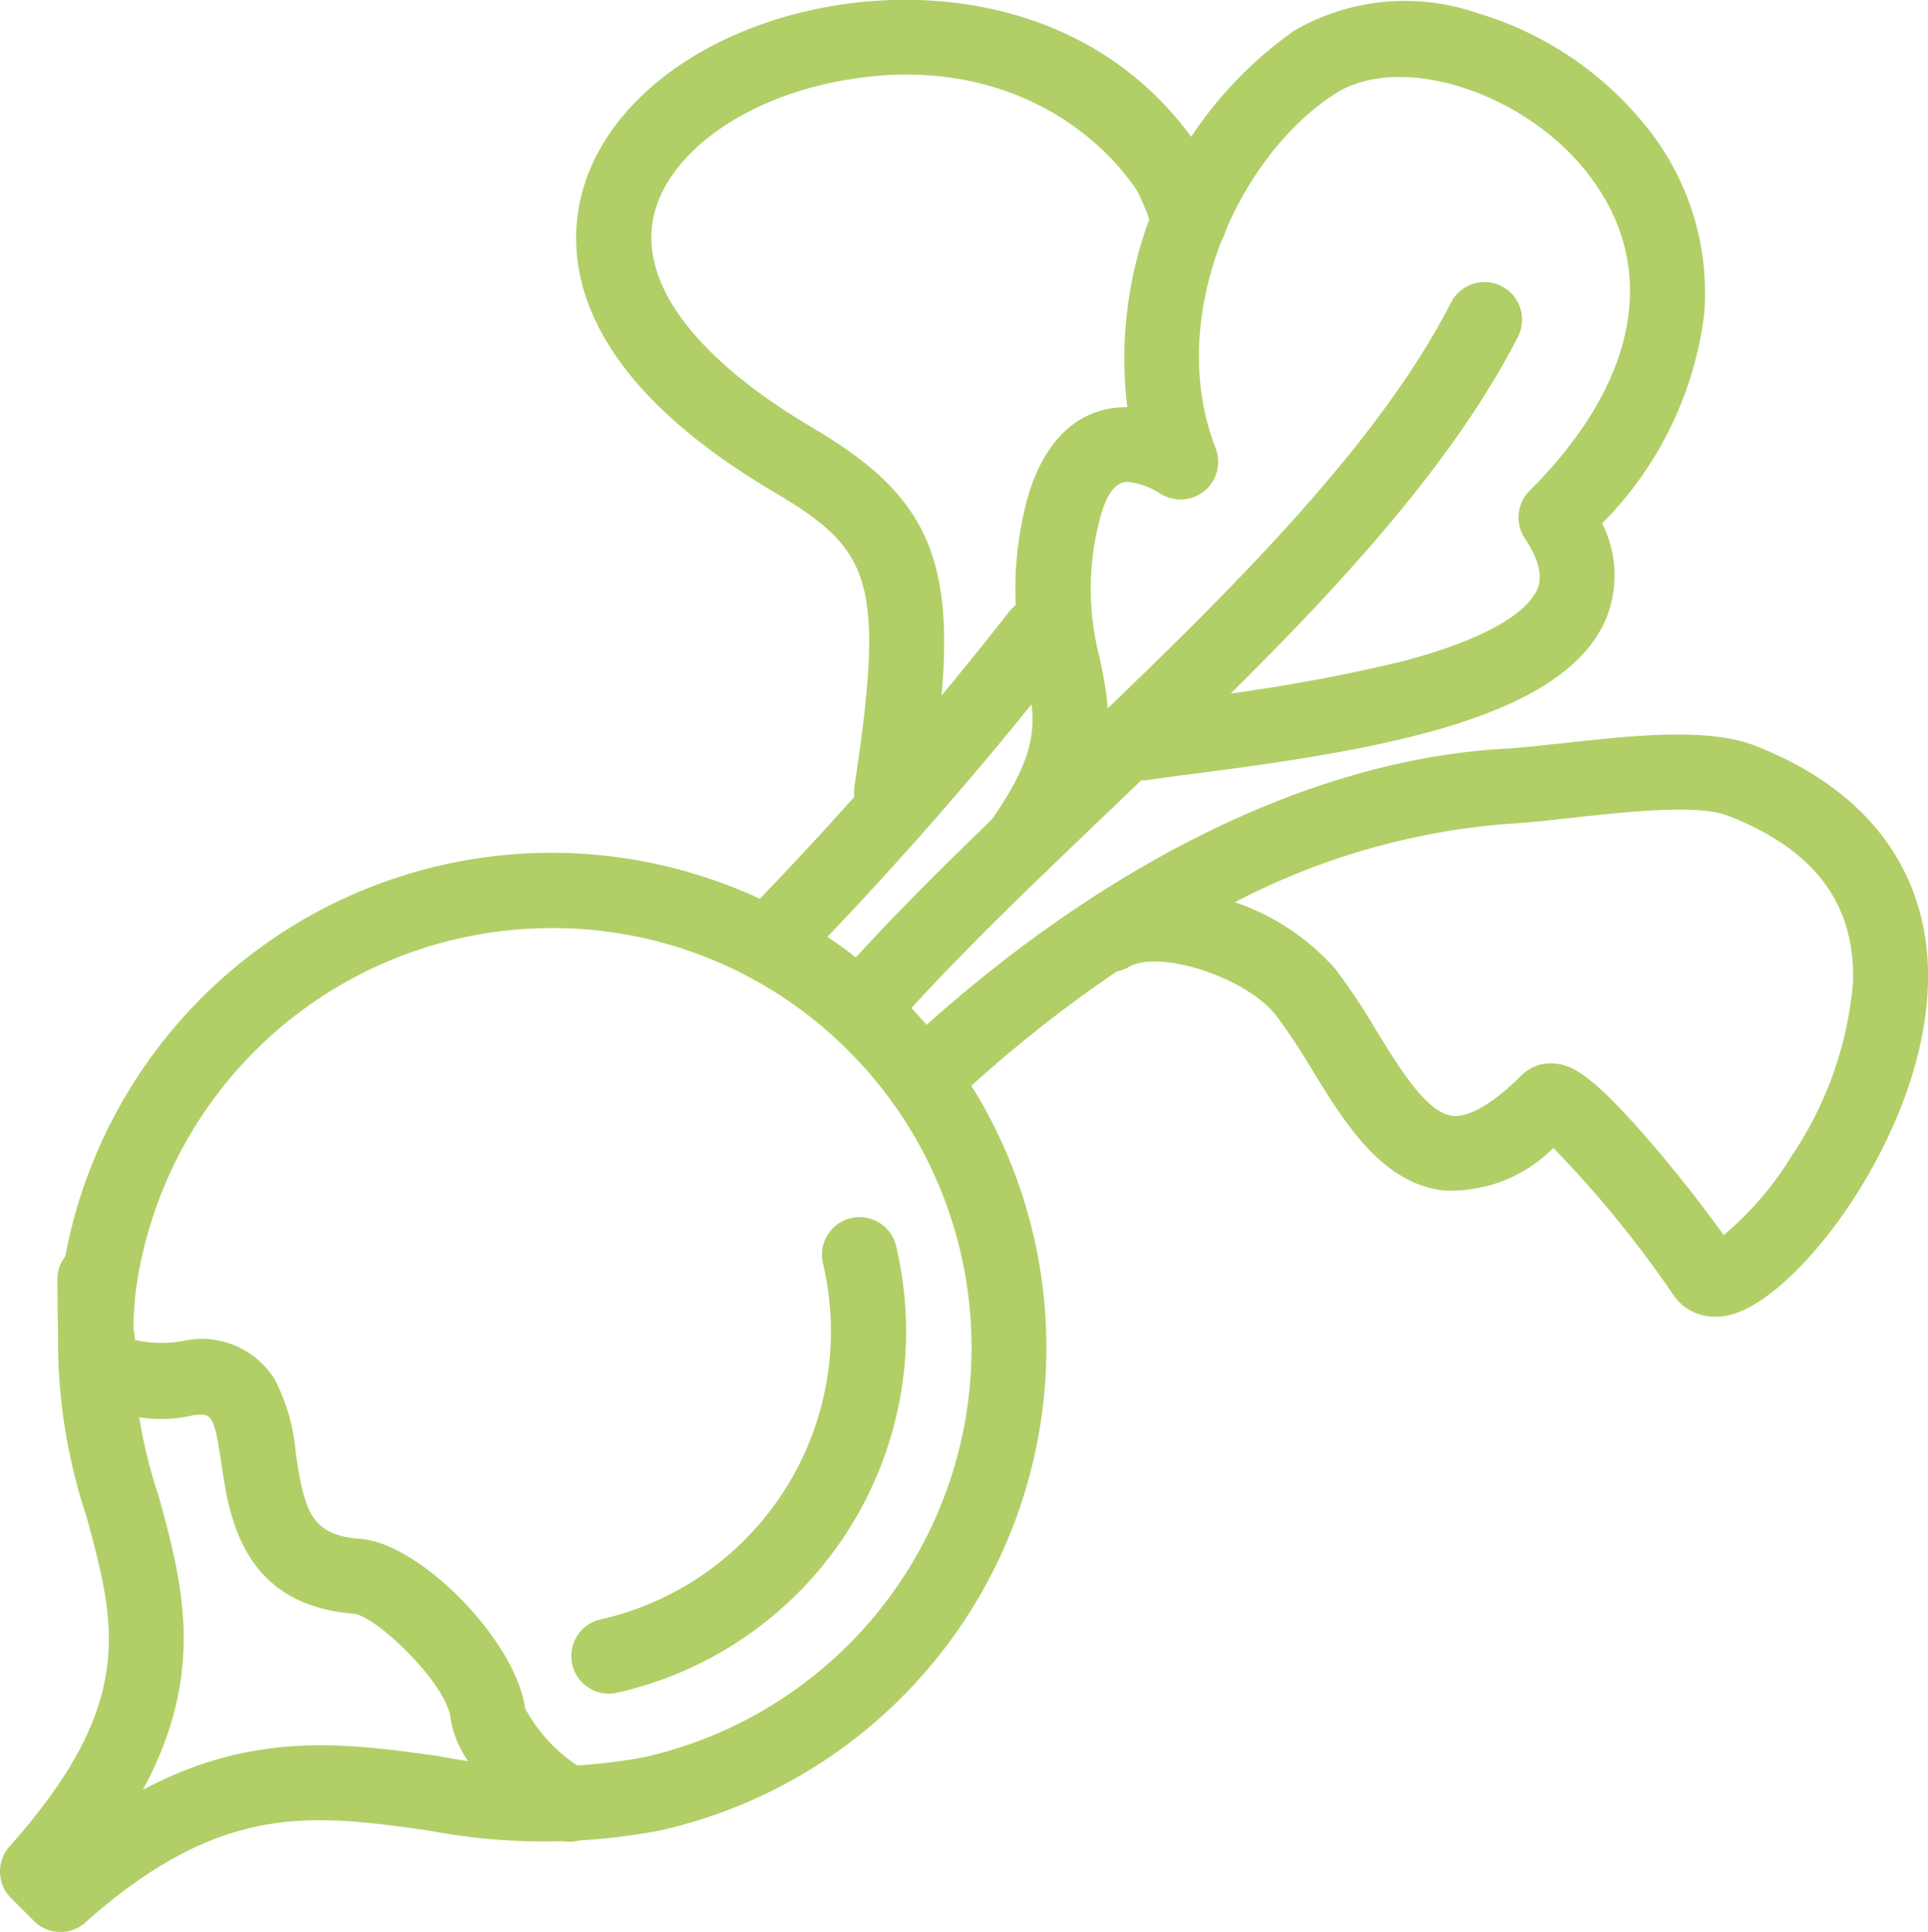
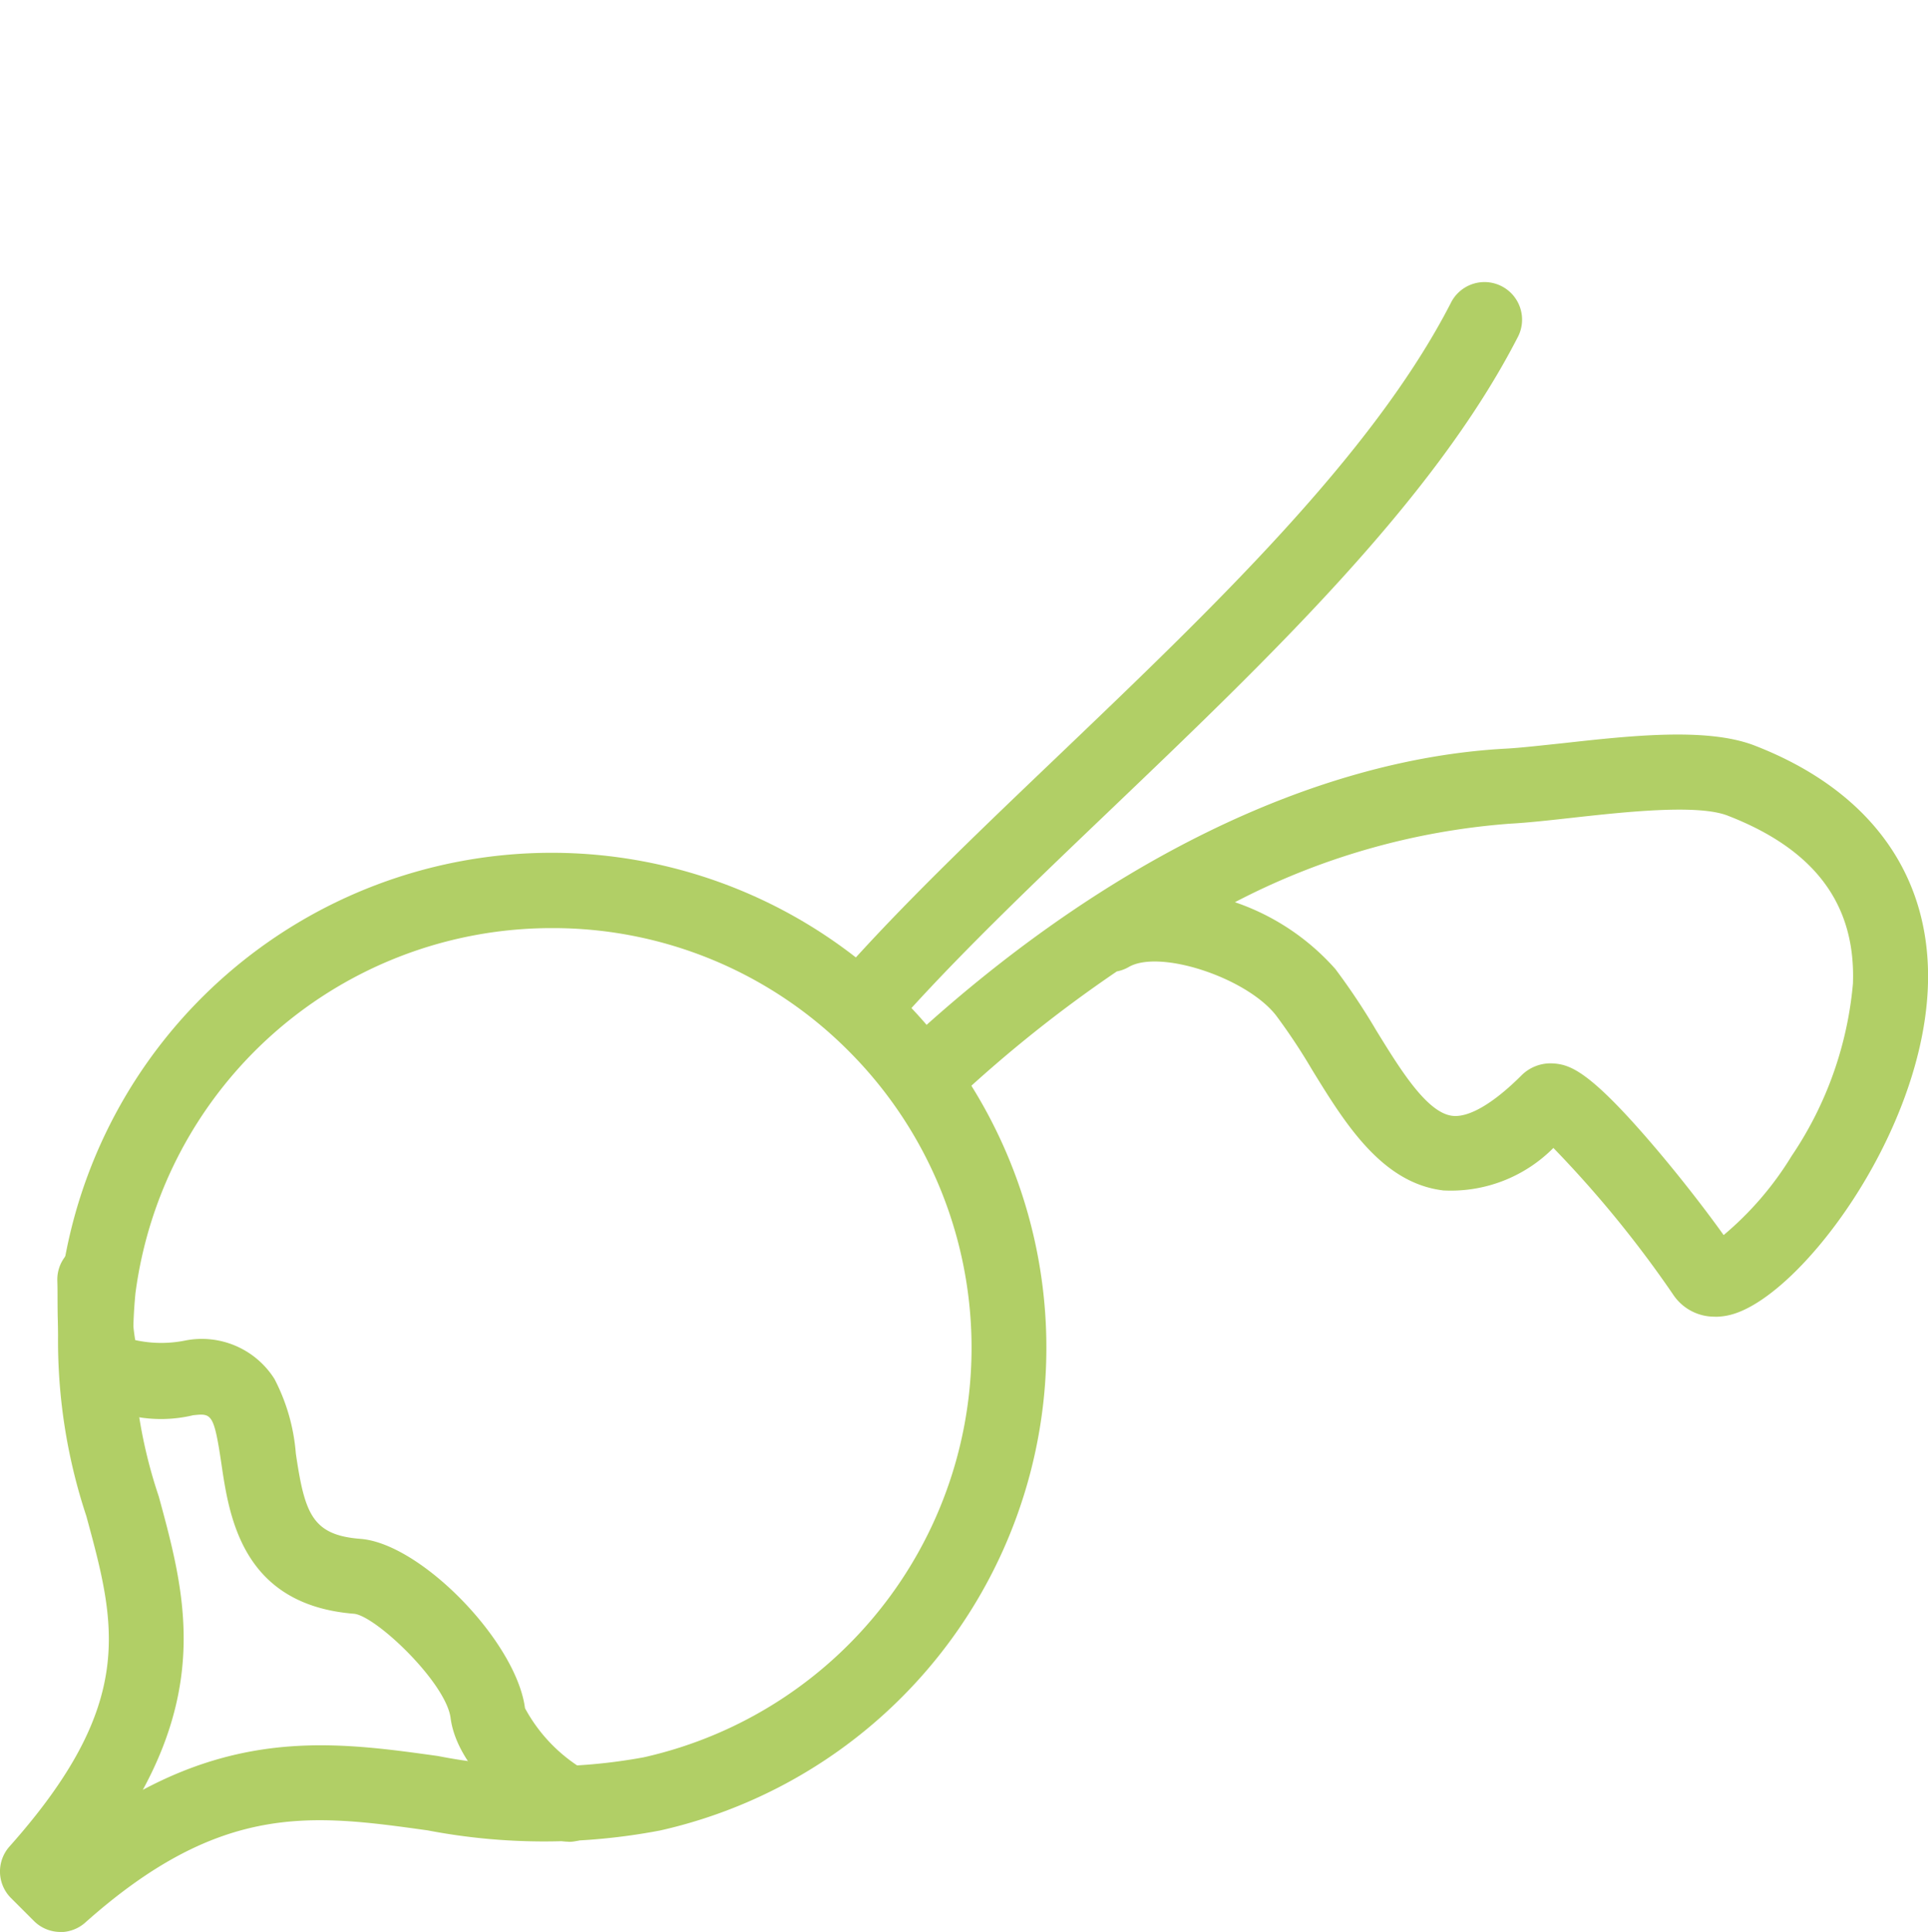
<svg xmlns="http://www.w3.org/2000/svg" id="Gruppe_1126" data-name="Gruppe 1126" width="60.212" height="60.331" viewBox="0 0 60.212 60.331">
  <defs>
    <clipPath id="clip-path">
      <rect id="Rechteck_294" data-name="Rechteck 294" width="60.212" height="60.331" fill="#b1cf66" />
    </clipPath>
  </defs>
  <g id="Gruppe_1125" data-name="Gruppe 1125" clip-path="url(#clip-path)">
    <path id="Pfad_7175" data-name="Pfad 7175" d="M1.888,192.548a1.171,1.171,0,0,1-.83-.344l-.715-.715a1.173,1.173,0,0,1-.046-1.61c3.988-4.478,3.322-6.926,2.4-10.315a17.406,17.406,0,0,1-.793-7.266,15.454,15.454,0,0,1,15.323-13.45h0a15.454,15.454,0,0,1,3.386,30.532,19.326,19.326,0,0,1-7.263-.005c-3.6-.5-6.444-.9-10.684,2.877a1.17,1.17,0,0,1-.78.3M17.23,161.2h0a13.107,13.107,0,0,0-13,11.405,15.25,15.25,0,0,0,.73,6.348c.737,2.709,1.493,5.49-.5,9.158,3.477-1.857,6.384-1.452,9.218-1.057a17.161,17.161,0,0,0,6.427.04A13.107,13.107,0,0,0,26.5,165.034h0A13.019,13.019,0,0,0,17.23,161.2" transform="translate(0 -132.217)" fill="#b1cf66" />
    <path id="Pfad_7176" data-name="Pfad 7176" d="M26.667,250.069a1.168,1.168,0,0,1-.615-.175c-.289-.178-2.827-1.793-3.074-3.689-.142-1.092-2.291-3.15-3-3.253-3.5-.272-3.911-3.02-4.154-4.661-.238-1.61-.312-1.6-.886-1.54a4.309,4.309,0,0,1-3.386-.6c-.837-.747-.843-1.838-.849-2.992,0-.2,0-.4-.007-.62a1.173,1.173,0,1,1,2.346-.05c0,.231.006.45.007.658a5.952,5.952,0,0,0,.08,1.257,3.763,3.763,0,0,0,1.555.015,2.683,2.683,0,0,1,2.794,1.2,6.053,6.053,0,0,1,.667,2.328c.278,1.88.51,2.548,2.021,2.665,1.889.147,4.865,3.211,5.136,5.288a5.005,5.005,0,0,0,1.979,2,1.174,1.174,0,0,1-.617,2.173" transform="translate(-8.906 -192.556)" fill="#b1cf66" />
-     <path id="Pfad_7177" data-name="Pfad 7177" d="M107.58,241.589a1.174,1.174,0,0,1-.255-2.319,9.221,9.221,0,0,0,6.945-11.118,1.173,1.173,0,0,1,2.284-.54,11.564,11.564,0,0,1-8.716,13.949,1.178,1.178,0,0,1-.258.029" transform="translate(-88.568 -188.7)" fill="#b1cf66" />
    <path id="Pfad_7178" data-name="Pfad 7178" d="M192.182,154.983a1.545,1.545,0,0,1-1.322-.7,34.71,34.71,0,0,0-3.733-4.569,4.512,4.512,0,0,1-3.436,1.327c-1.927-.228-3.081-2.108-4.1-3.767a18.8,18.8,0,0,0-1.127-1.7c-.924-1.181-3.635-2.071-4.6-1.51a1.173,1.173,0,0,1-.37.137,41.358,41.358,0,0,0-4.984,3.975,1.174,1.174,0,1,1-1.6-1.721c6.055-5.614,12.705-8.884,18.726-9.21.48-.026,1.114-.1,1.785-.17,2.114-.234,4.509-.5,5.987.072,3.673,1.421,5.594,4.145,5.408,7.67-.241,4.564-3.99,9.524-6.128,10.1a1.945,1.945,0,0,1-.5.069m-5.141-7.913q.069,0,.14.007c.5.052,1.112.283,3.025,2.515.794.926,1.632,2,2.232,2.84a10.061,10.061,0,0,0,2.123-2.47,11.4,11.4,0,0,0,1.915-5.384c.09-2.476-1.191-4.192-3.916-5.246-.942-.364-3.219-.112-4.881.072-.7.078-1.371.152-1.917.181a22.112,22.112,0,0,0-8.587,2.452,7.355,7.355,0,0,1,3.137,2.087,20.73,20.73,0,0,1,1.279,1.921c.739,1.2,1.577,2.569,2.374,2.663.515.062,1.284-.388,2.16-1.264a1.288,1.288,0,0,1,.915-.375" transform="translate(-138.614 -113.866)" fill="#b1cf66" />
    <path id="Pfad_7179" data-name="Pfad 7179" d="M158.7,75.758a1.174,1.174,0,0,1-.868-1.964c1.829-2.009,4-4.083,6.3-6.28,4.84-4.625,9.844-9.407,12.291-14.163a1.174,1.174,0,1,1,2.087,1.074c-2.628,5.107-7.777,10.027-12.757,14.786-2.268,2.167-4.41,4.215-6.184,6.163a1.171,1.171,0,0,1-.868.384" transform="translate(-131.12 -43.877)" fill="#b1cf66" />
-     <path id="Pfad_7180" data-name="Pfad 7180" d="M184.246,27.781a1.174,1.174,0,0,1-.958-1.851c1.627-2.3,1.44-3.2,1.129-4.672a10.729,10.729,0,0,1-.012-5.2c.22-.948.962-3.1,3.171-3.1h.011A12.536,12.536,0,0,1,192.8,1.2a6.906,6.906,0,0,1,5.714-.549,10.622,10.622,0,0,1,5.2,3.448,8.241,8.241,0,0,1,1.887,5.966,11.213,11.213,0,0,1-3.186,6.523,3.572,3.572,0,0,1,.088,3.06c-1.39,3.045-7.038,4.011-12.7,4.74-.587.075-1.094.141-1.492.2a1.174,1.174,0,1,1-.353-2.32c.425-.065.944-.131,1.546-.209a53.531,53.531,0,0,0,6.7-1.169c3.13-.832,3.958-1.746,4.173-2.217.071-.155.286-.626-.376-1.622a1.174,1.174,0,0,1,.148-1.48c3.452-3.449,4.088-7.094,1.746-10-2.026-2.514-5.827-3.68-7.82-2.4-3.04,1.956-5.32,6.984-3.729,11.07a1.176,1.176,0,0,1-1.744,1.406,2.228,2.228,0,0,0-.958-.35c-.174-.008-.641-.035-.947,1.285a8.468,8.468,0,0,0,.023,4.189c.364,1.732.708,3.369-1.51,6.508a1.173,1.173,0,0,1-.96.5" transform="translate(-152.381 -0.243)" fill="#b1cf66" />
-     <path id="Pfad_7181" data-name="Pfad 7181" d="M137.638,123.184a1.174,1.174,0,0,1-.845-1.988,115.621,115.621,0,0,0,8.307-9.5,1.173,1.173,0,0,1,1.857,1.435,117.844,117.844,0,0,1-8.474,9.694,1.171,1.171,0,0,1-.845.359" transform="translate(-113.586 -92.591)" fill="#b1cf66" />
-     <path id="Pfad_7182" data-name="Pfad 7182" d="M117.2,25.9a1.174,1.174,0,0,1-1.16-1.351c.989-6.492.483-7.408-2.542-9.2-5.649-3.343-6.425-6.622-6.081-8.784.463-2.915,3.315-5.367,7.266-6.247,3.865-.86,9.077-.182,12.117,4.3a7.466,7.466,0,0,1,.685,1.519c.04.11.077.211.11.3a1.174,1.174,0,1,1-2.188.851c-.037-.1-.08-.213-.127-.34a7.036,7.036,0,0,0-.423-1.007c-1.561-2.3-4.919-4.385-9.665-3.329-2.958.659-5.152,2.4-5.458,4.324-.324,2.041,1.437,4.312,4.958,6.4,1.876,1.11,3.245,2.241,3.822,4.153.474,1.569.389,3.514.02,6.212a1.172,1.172,0,0,1-.025,1.076l-.281.515a1.174,1.174,0,0,1-1.03.612" transform="translate(-89.354 -0.001)" fill="#b1cf66" />
  </g>
</svg>